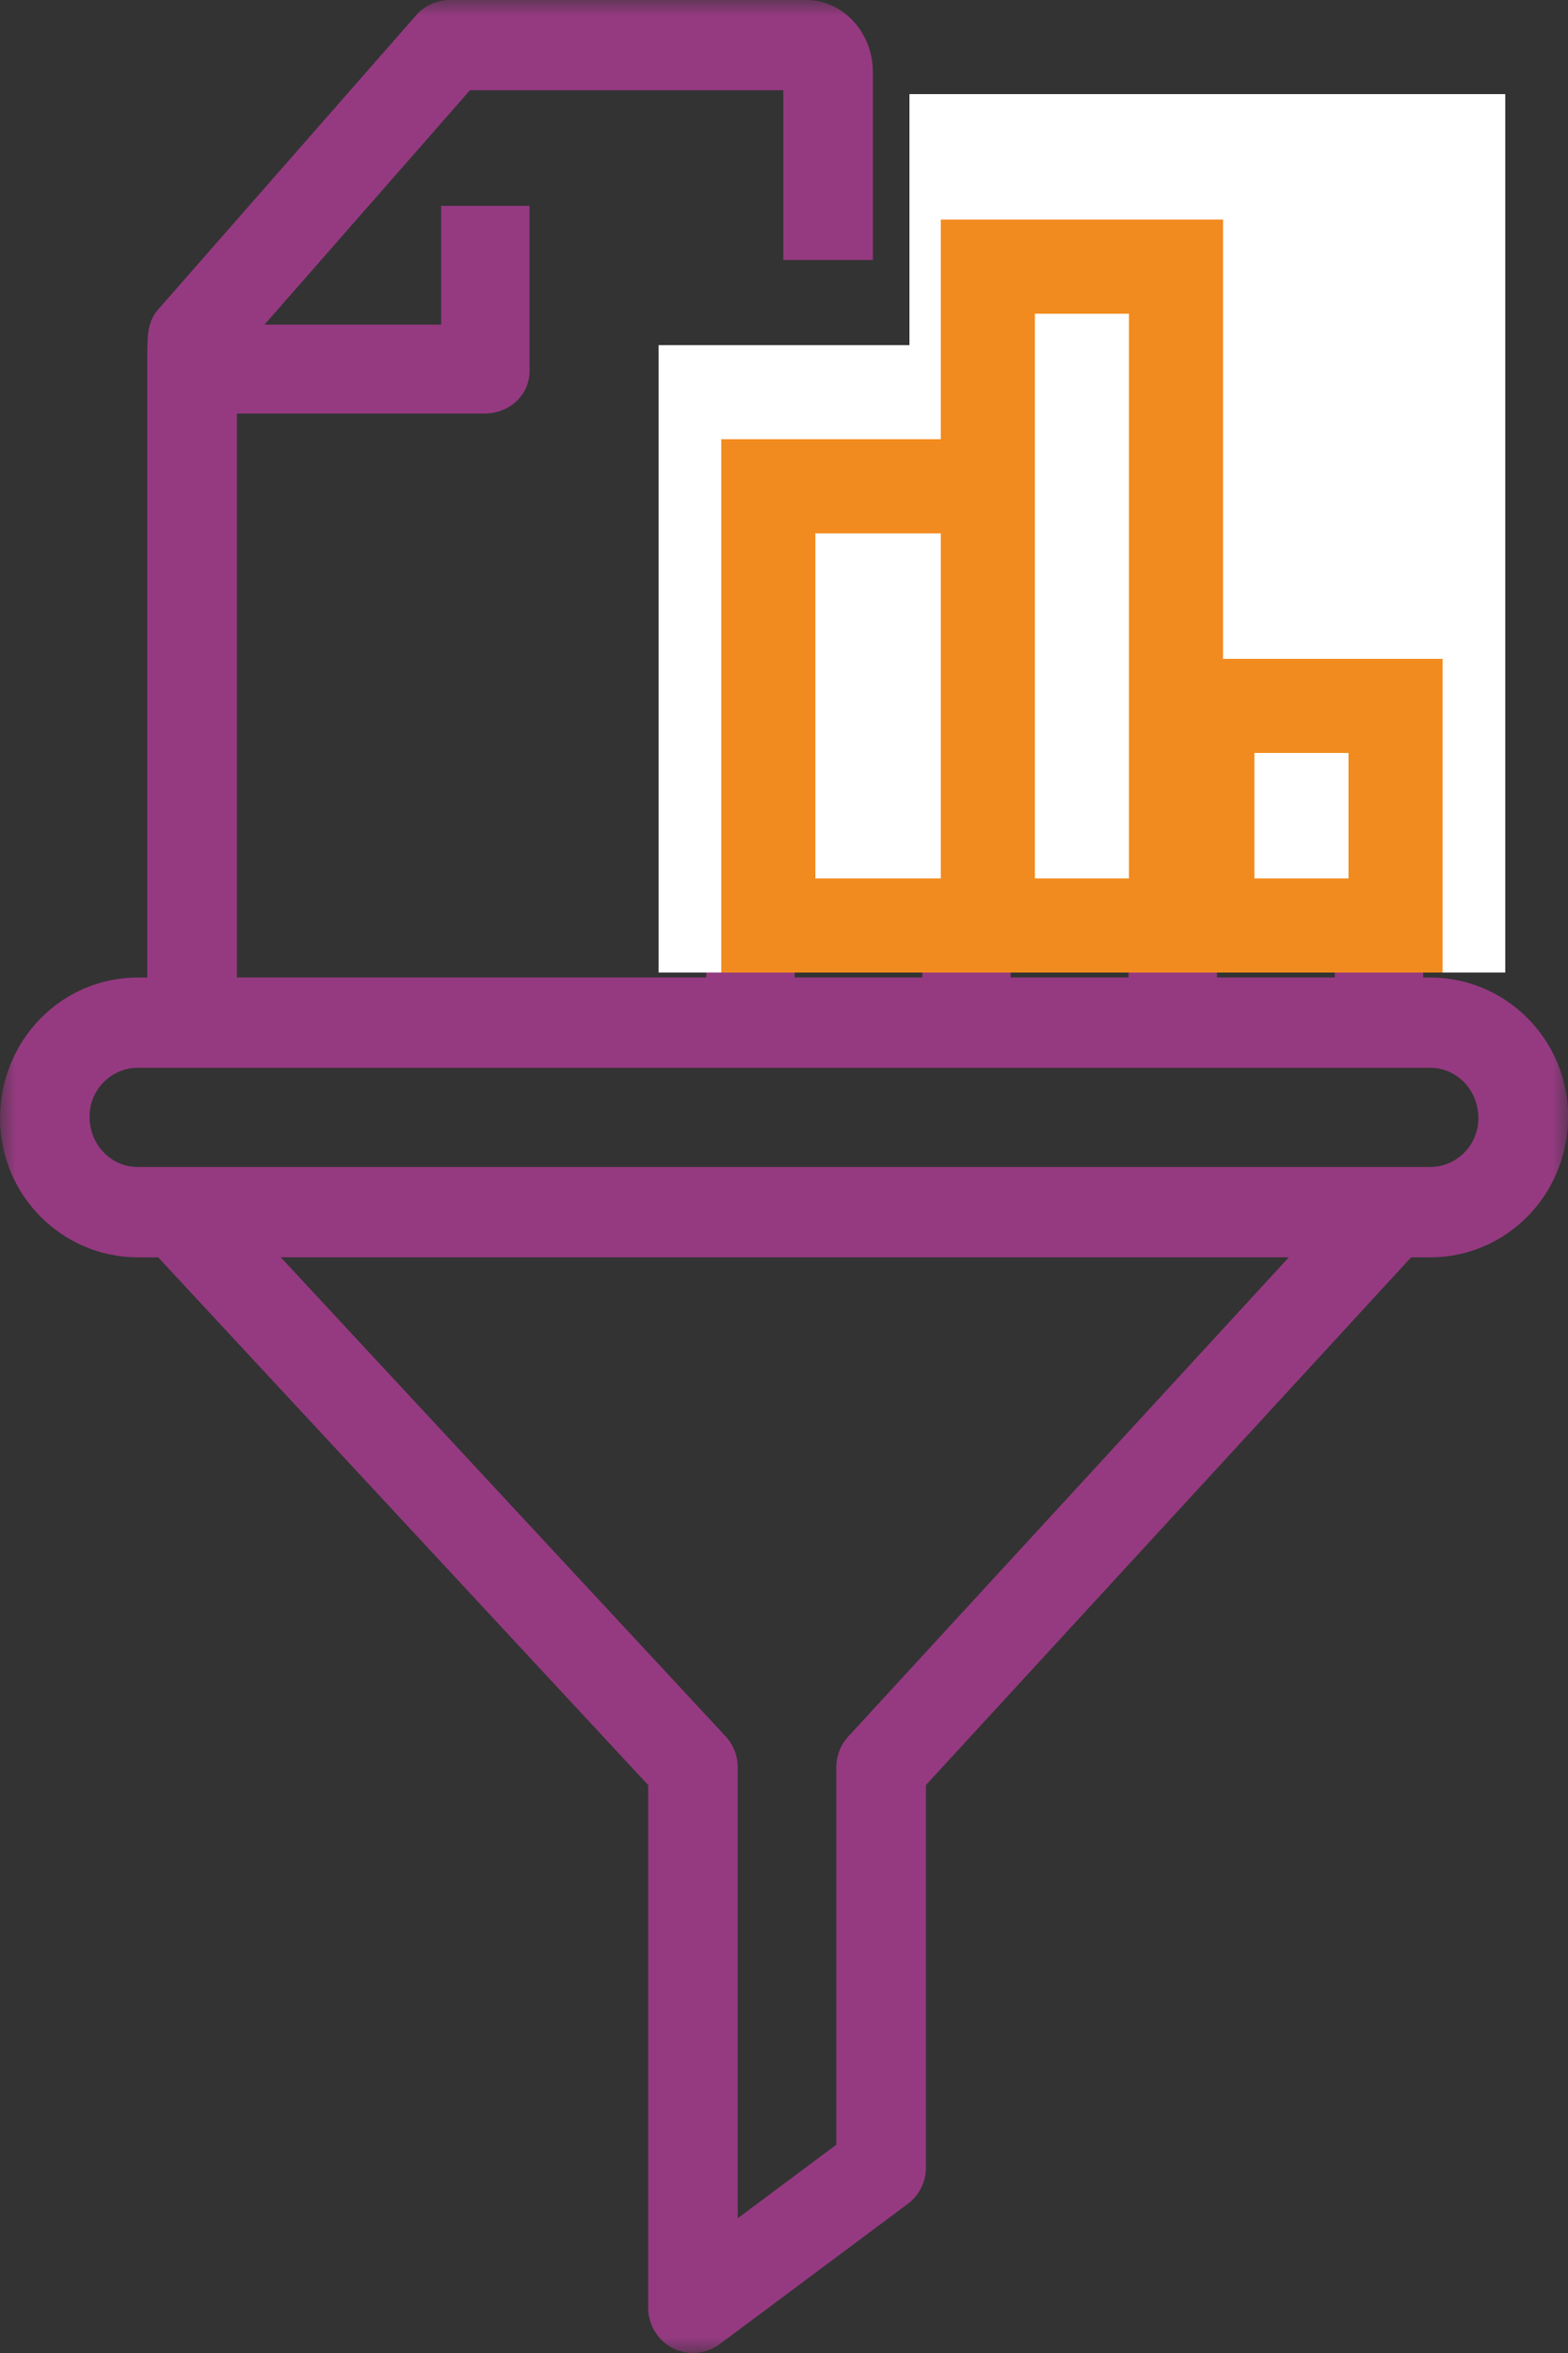
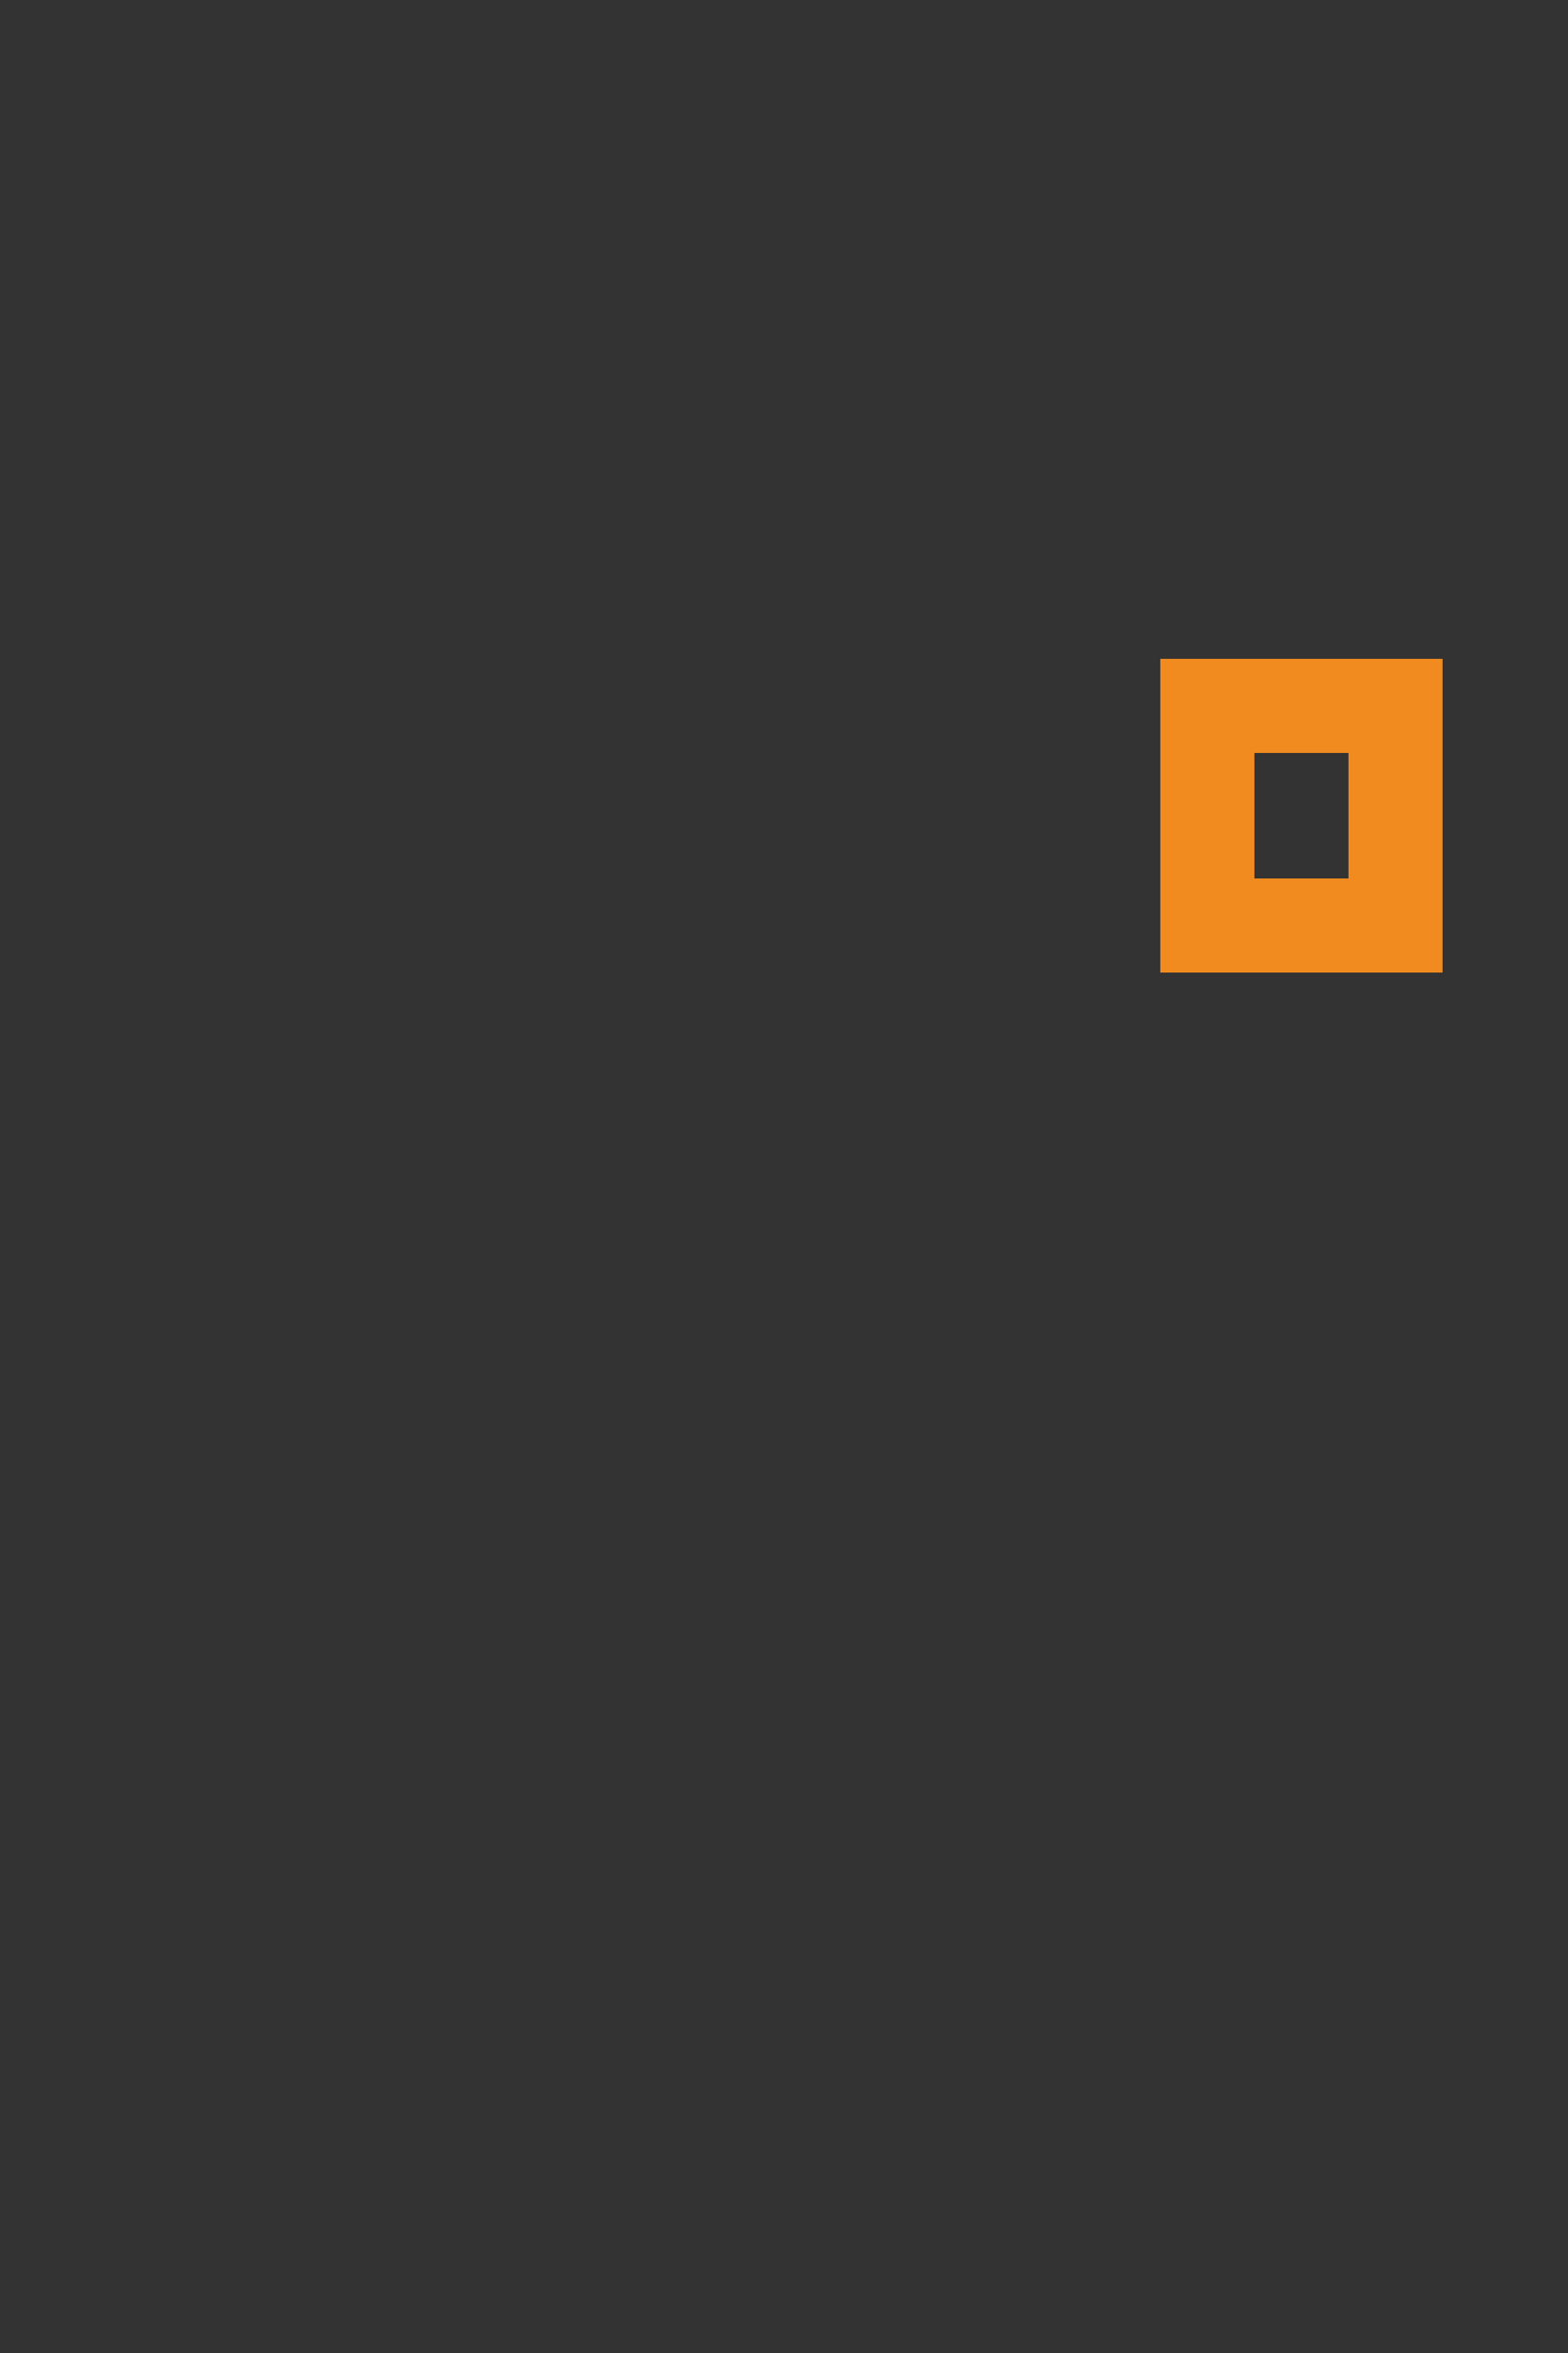
<svg xmlns="http://www.w3.org/2000/svg" height="75" viewBox="0 0 50 75" width="50">
  <rect x="0" y="0" width="50" height="75" fill="#333333" stroke="none" />
  <mask id="a" fill="#fff">
    <path d="m0 0h50v75h-50z" fill="#fff" fill-rule="evenodd" />
  </mask>
  <g fill="none" fill-rule="evenodd">
-     <path d="m45.381 31.156v-9.746c0-.795-.579-1.29-1.368-1.29h-5.208v-12.14c0-.795-.67-1.419-1.459-1.419h-6.67c-.789 0-1.265.624-1.265 1.419v6.149h-5.402c-.789 0-1.487.732-1.487 1.526v15.501h-14.968v-17.973h7.885c.789 0 1.447-.571 1.447-1.365v-5.256h-2.818v3.784h-5.633l6.551-7.47h9.992v5.411h2.856v-5.991c0-1.264-.955-2.296-2.129-2.296h-11.364c-.41 0-.799.177-1.071.486l-8.273 9.431c-.303.394-.29.848-.301 1.252v19.988h-.297c-2.424 0-4.397 1.987-4.397 4.49 0 2.444 1.973 4.43 4.397 4.43h.645l15.626 16.822v16.661c0 .545.304 1.041.786 1.286.475.243 1.046.199 1.494-.129l5.997-4.471c.366-.271.579-.7.579-1.157v-12.193l15.469-16.819h.608c2.424 0 4.4-1.987 4.4-4.49 0-2.444-1.976-4.43-4.4-4.43zm-6.576 0v-8.198h3.758v8.198zm-6.576 0v-21.757h3.758v21.757zm-6.889 0h4.071v-14.189h-4.071zm1.707 24.197c-.244.265-.379.615-.379.977v12.032l-3.144 2.343v-14.375c0-.366-.138-.719-.385-.984l-14.186-15.27h32.145zm-22.65-18.156c-.849 0-1.541-.697-1.541-1.611 0-.855.692-1.551 1.541-1.551h41.204c.849 0 1.541.697 1.541 1.611 0 .854-.692 1.551-1.541 1.551z" fill="#953a81" mask="url(#a)" />
-     <path d="m29 3h19v28h-19z" fill="#fff" />
-     <path d="m21 11h19v20h-19z" fill="#fff" />
    <g stroke="#f28b1f" stroke-width="3">
-       <path d="m24.5 15.5h7v14h-7z" />
-       <path d="m31.5 8.5h6v21h-6z" />
      <path d="m38.5 22.5h6v7h-6z" />
    </g>
  </g>
</svg>